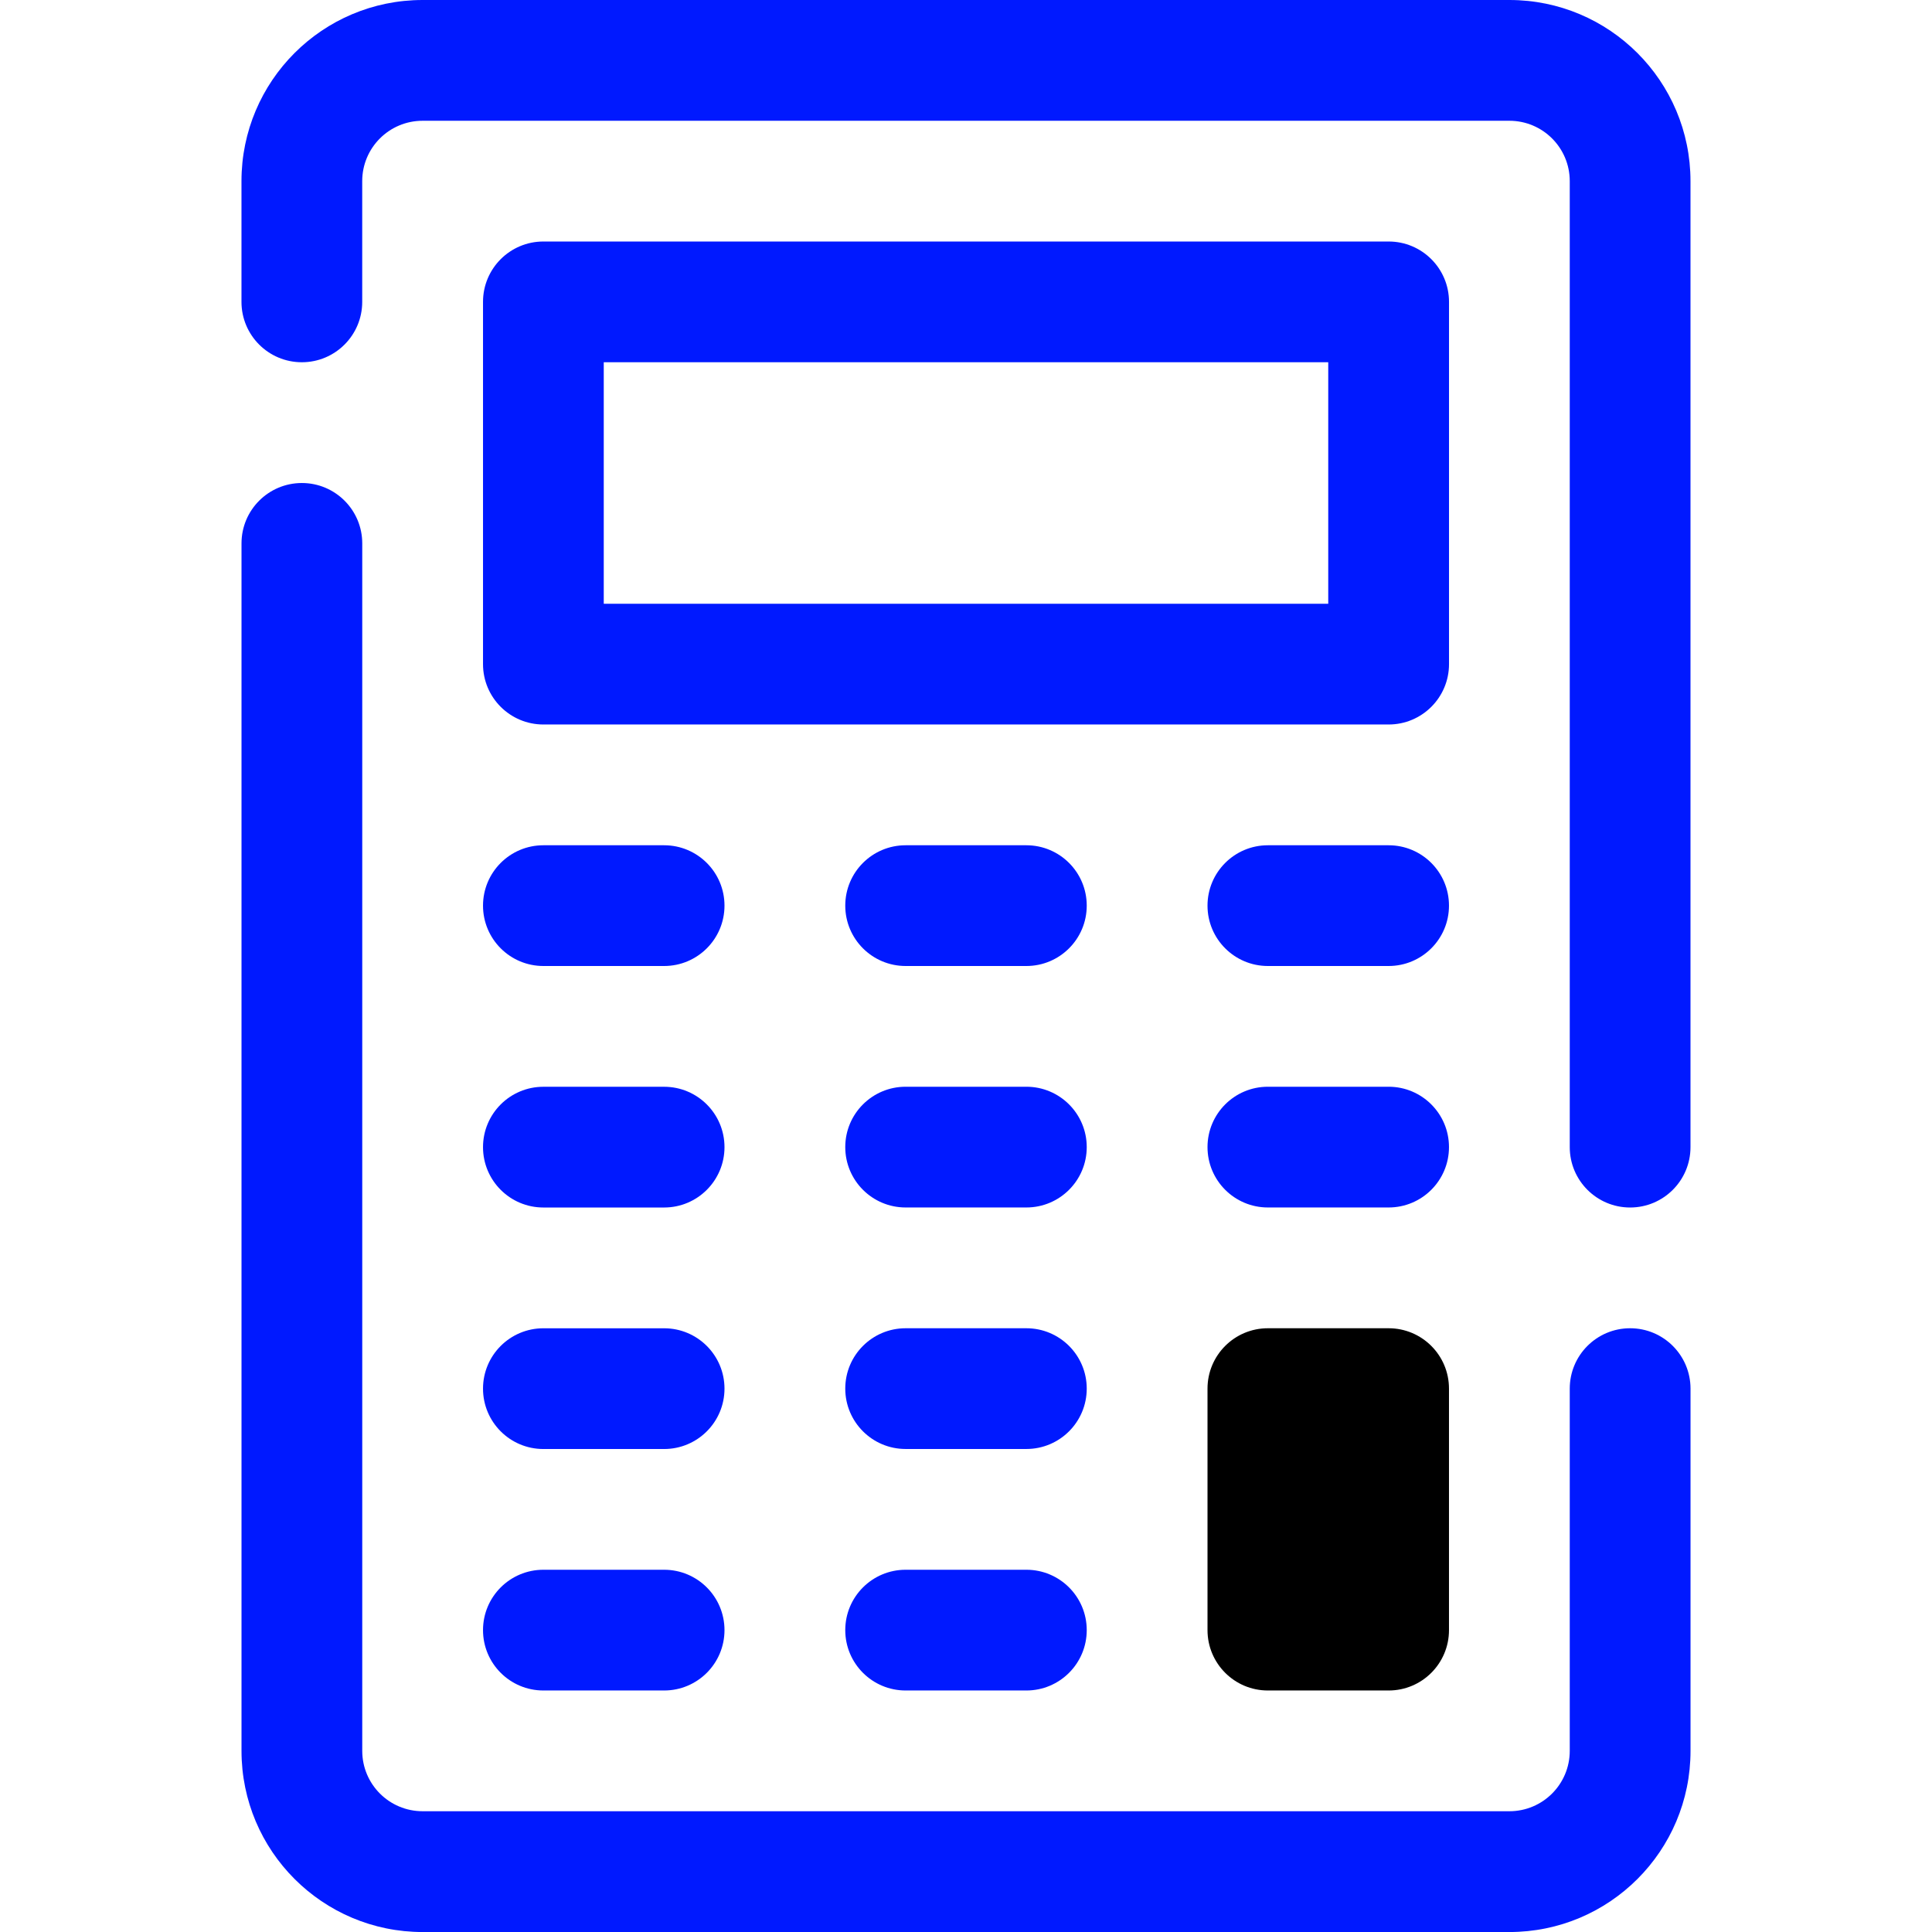
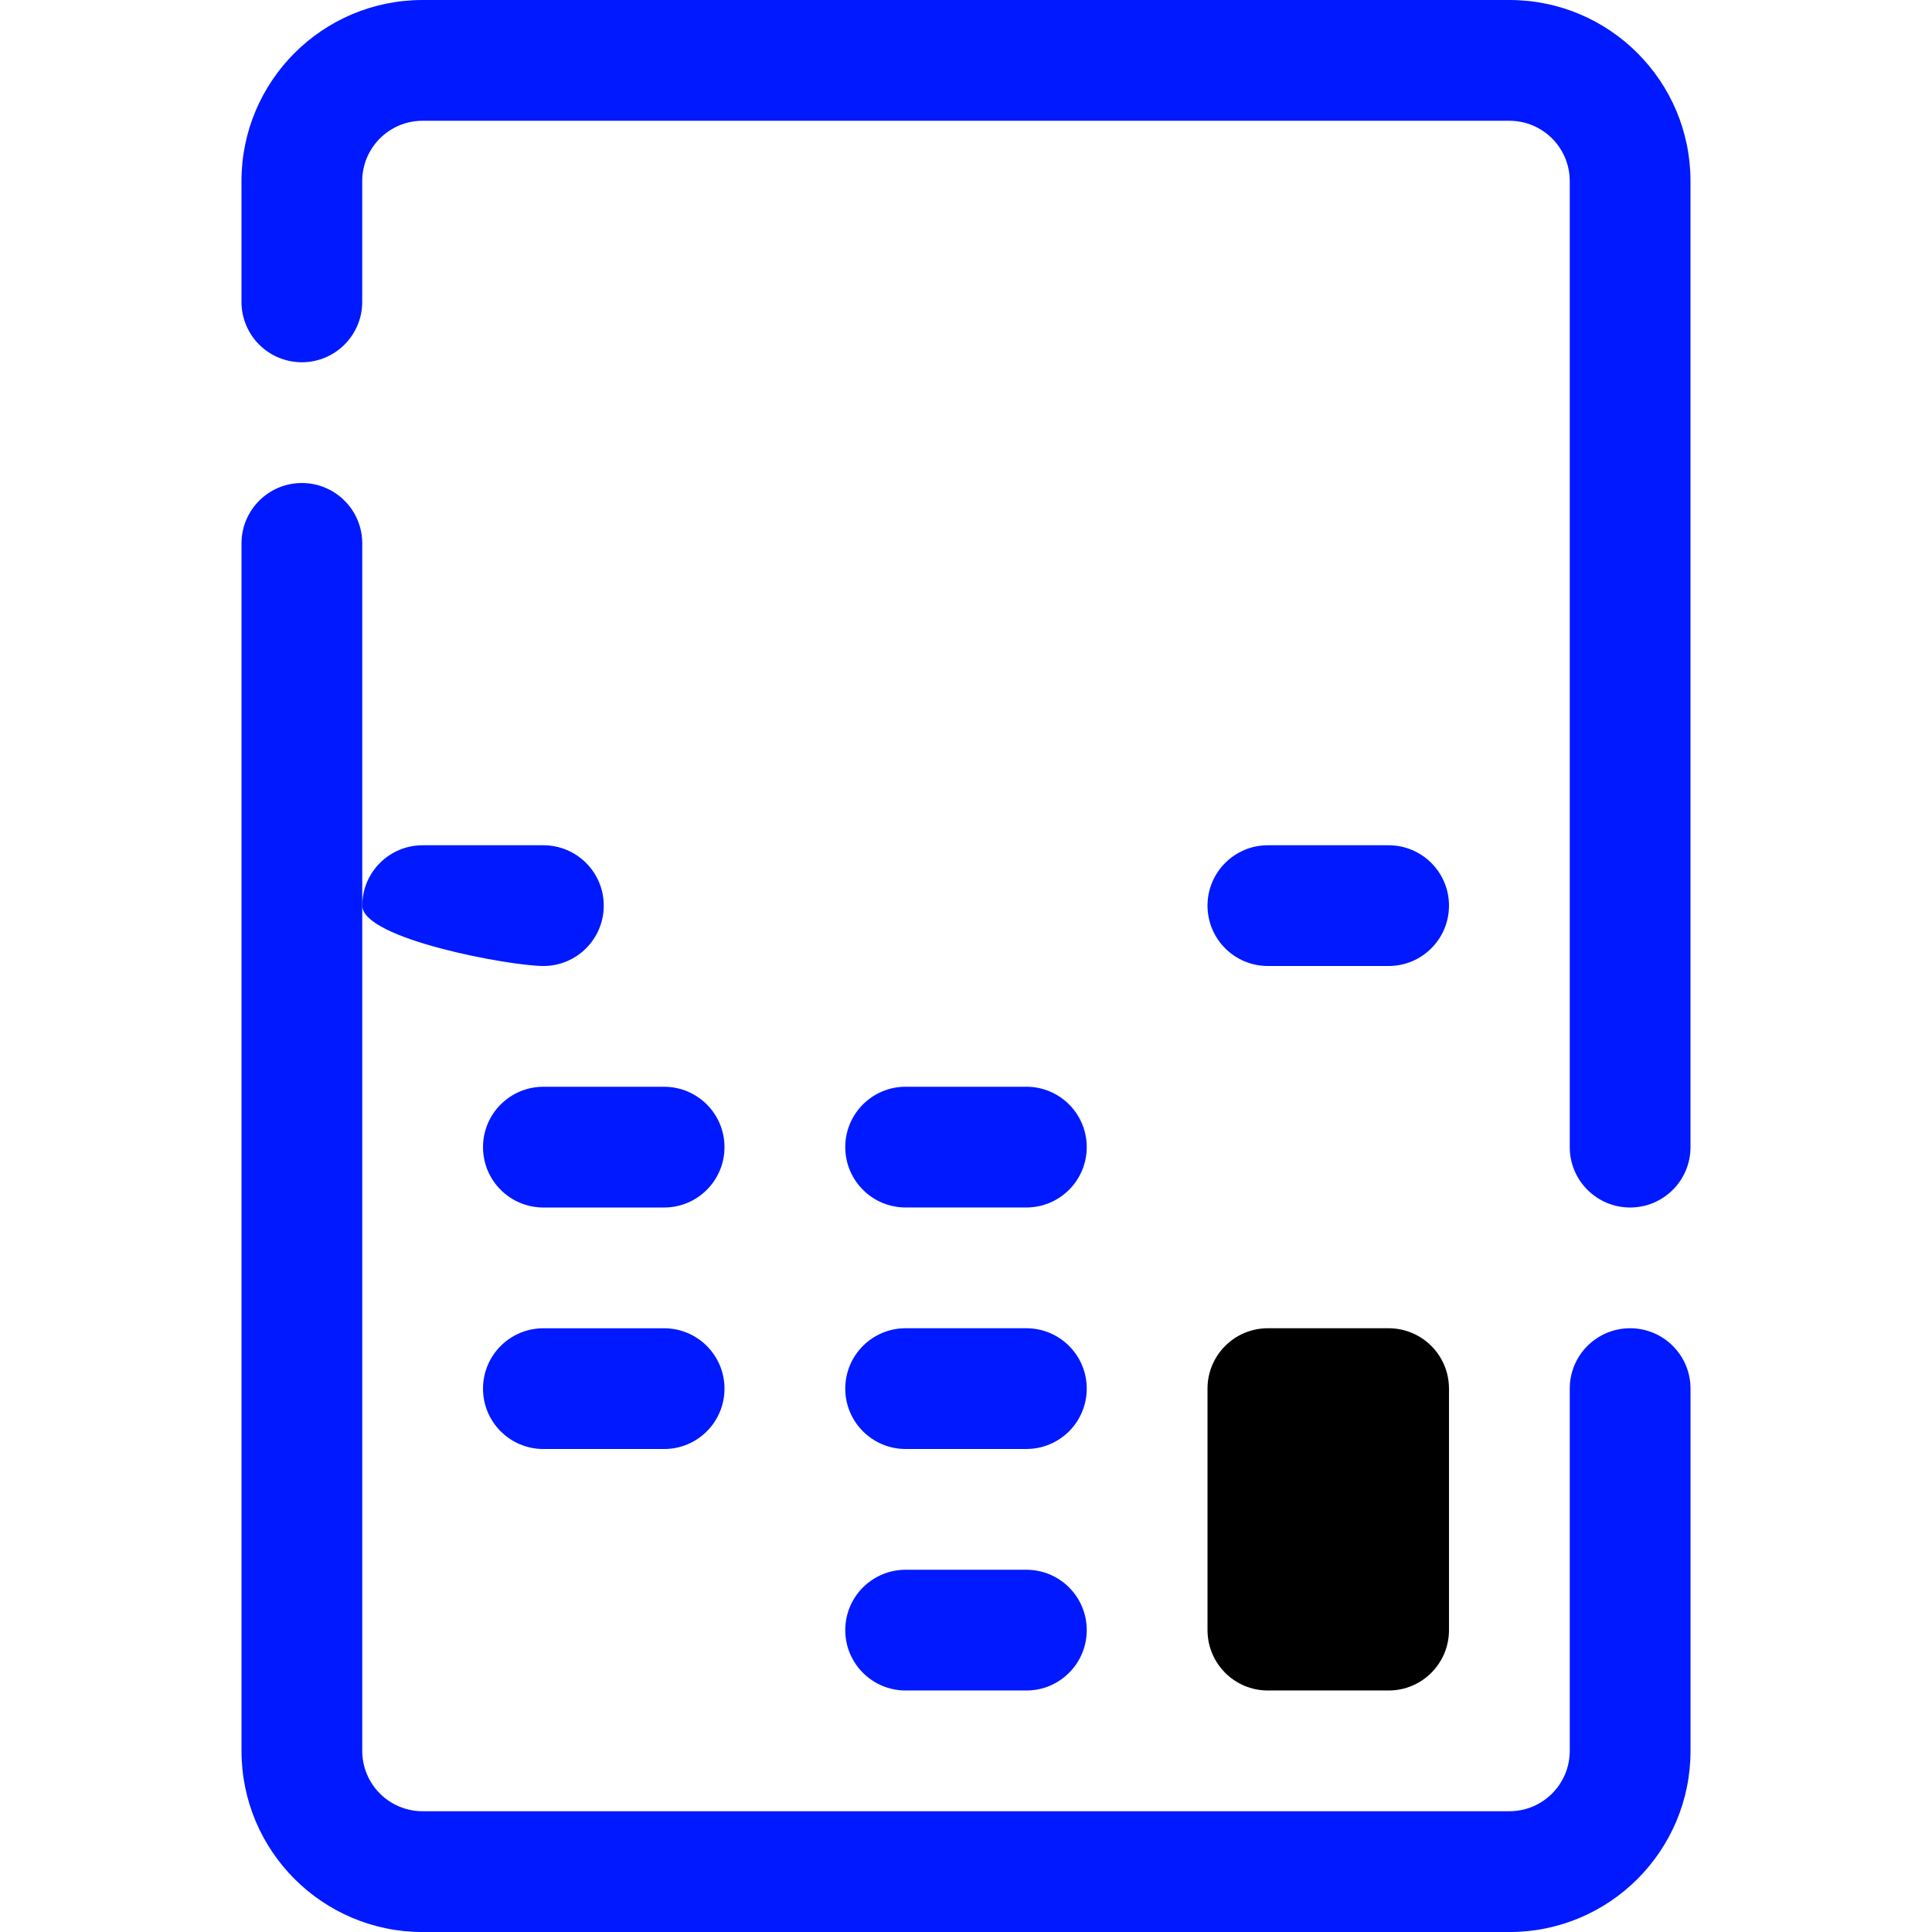
<svg xmlns="http://www.w3.org/2000/svg" version="1.1" id="Слой_1" x="0px" y="0px" viewBox="0 0 61.99 61.99" style="enable-background:new 0 0 61.99 61.99;" xml:space="preserve">
  <style type="text/css">
	.st0{fill:#0019FF;}
</style>
  <path class="st0" d="M52.304,42.618c-1.07,0-1.937,0.867-1.937,1.937v11.623c0,1.07-0.867,1.937-1.937,1.937H13.56  c-1.07,0-1.937-0.867-1.937-1.937V17.435c0-1.07-0.867-1.937-1.937-1.937s-1.937,0.867-1.937,1.937v38.744  c0,3.21,2.602,5.812,5.812,5.812l0,0H48.43c3.21,0,5.812-2.602,5.812-5.812l0,0V44.555C54.241,43.485,53.374,42.618,52.304,42.618z" />
  <path class="st0" d="M48.43,0H13.56c-3.21,0-5.812,2.602-5.812,5.812v3.874c0,1.07,0.867,1.937,1.937,1.937s1.937-0.867,1.937-1.937  V5.812c0-1.07,0.867-1.937,1.937-1.937H48.43c1.07,0,1.937,0.867,1.937,1.937v30.995c0,1.07,0.867,1.937,1.937,1.937  c1.07,0,1.937-0.867,1.937-1.937V5.812C54.241,2.602,51.639,0,48.43,0z" />
-   <path class="st0" d="M46.493,9.686c0-1.07-0.867-1.937-1.937-1.937H17.435c-1.07,0-1.937,0.867-1.937,1.937v11.623  c0,1.07,0.867,1.937,1.937,1.937h27.121c1.07,0,1.937-0.867,1.937-1.937V9.686z M42.618,19.372H19.372v-7.749h23.246V19.372z" />
-   <path class="st0" d="M17.435,30.995h3.874c1.07,0,1.937-0.867,1.937-1.937s-0.867-1.937-1.937-1.937h-3.874  c-1.07,0-1.937,0.867-1.937,1.937S16.365,30.995,17.435,30.995z" />
-   <path class="st0" d="M32.932,27.121h-3.874c-1.07,0-1.937,0.867-1.937,1.937s0.867,1.937,1.937,1.937h3.874  c1.07,0,1.937-0.867,1.937-1.937S34.002,27.121,32.932,27.121z" />
+   <path class="st0" d="M17.435,30.995c1.07,0,1.937-0.867,1.937-1.937s-0.867-1.937-1.937-1.937h-3.874  c-1.07,0-1.937,0.867-1.937,1.937S16.365,30.995,17.435,30.995z" />
  <path class="st0" d="M44.555,27.121h-3.874c-1.07,0-1.937,0.867-1.937,1.937s0.867,1.937,1.937,1.937h3.874  c1.07,0,1.937-0.867,1.937-1.937S45.625,27.121,44.555,27.121z" />
  <path class="st0" d="M17.435,38.744h3.874c1.07,0,1.937-0.867,1.937-1.937s-0.867-1.937-1.937-1.937h-3.874  c-1.07,0-1.937,0.867-1.937,1.937S16.365,38.744,17.435,38.744z" />
  <path class="st0" d="M32.932,34.869h-3.874c-1.07,0-1.937,0.867-1.937,1.937s0.867,1.937,1.937,1.937h3.874  c1.07,0,1.937-0.867,1.937-1.937S34.002,34.869,32.932,34.869z" />
-   <path class="st0" d="M44.555,34.869h-3.874c-1.07,0-1.937,0.867-1.937,1.937s0.867,1.937,1.937,1.937h3.874  c1.07,0,1.937-0.867,1.937-1.937S45.625,34.869,44.555,34.869z" />
  <path class="st0" d="M17.435,46.493h3.874c1.07,0,1.937-0.867,1.937-1.937s-0.867-1.937-1.937-1.937h-3.874  c-1.07,0-1.937,0.867-1.937,1.937S16.365,46.493,17.435,46.493z" />
  <path class="st0" d="M32.932,42.618h-3.874c-1.07,0-1.937,0.867-1.937,1.937s0.867,1.937,1.937,1.937h3.874  c1.07,0,1.937-0.867,1.937-1.937S34.002,42.618,32.932,42.618z" />
-   <path class="st0" d="M17.435,54.241h3.874c1.07,0,1.937-0.867,1.937-1.937c0-1.07-0.867-1.937-1.937-1.937h-3.874  c-1.07,0-1.937,0.867-1.937,1.937C15.498,53.374,16.365,54.241,17.435,54.241z" />
  <path class="st0" d="M32.932,50.367h-3.874c-1.07,0-1.937,0.867-1.937,1.937c0,1.07,0.867,1.937,1.937,1.937h3.874  c1.07,0,1.937-0.867,1.937-1.937C34.869,51.234,34.002,50.367,32.932,50.367z" />
  <path d="M40.681,42.618h3.874c1.07,0,1.937,0.867,1.937,1.937v7.749c0,1.07-0.867,1.937-1.937,1.937h-3.874  c-1.07,0-1.937-0.867-1.937-1.937v-7.749C38.744,43.485,39.611,42.618,40.681,42.618z" />
</svg>